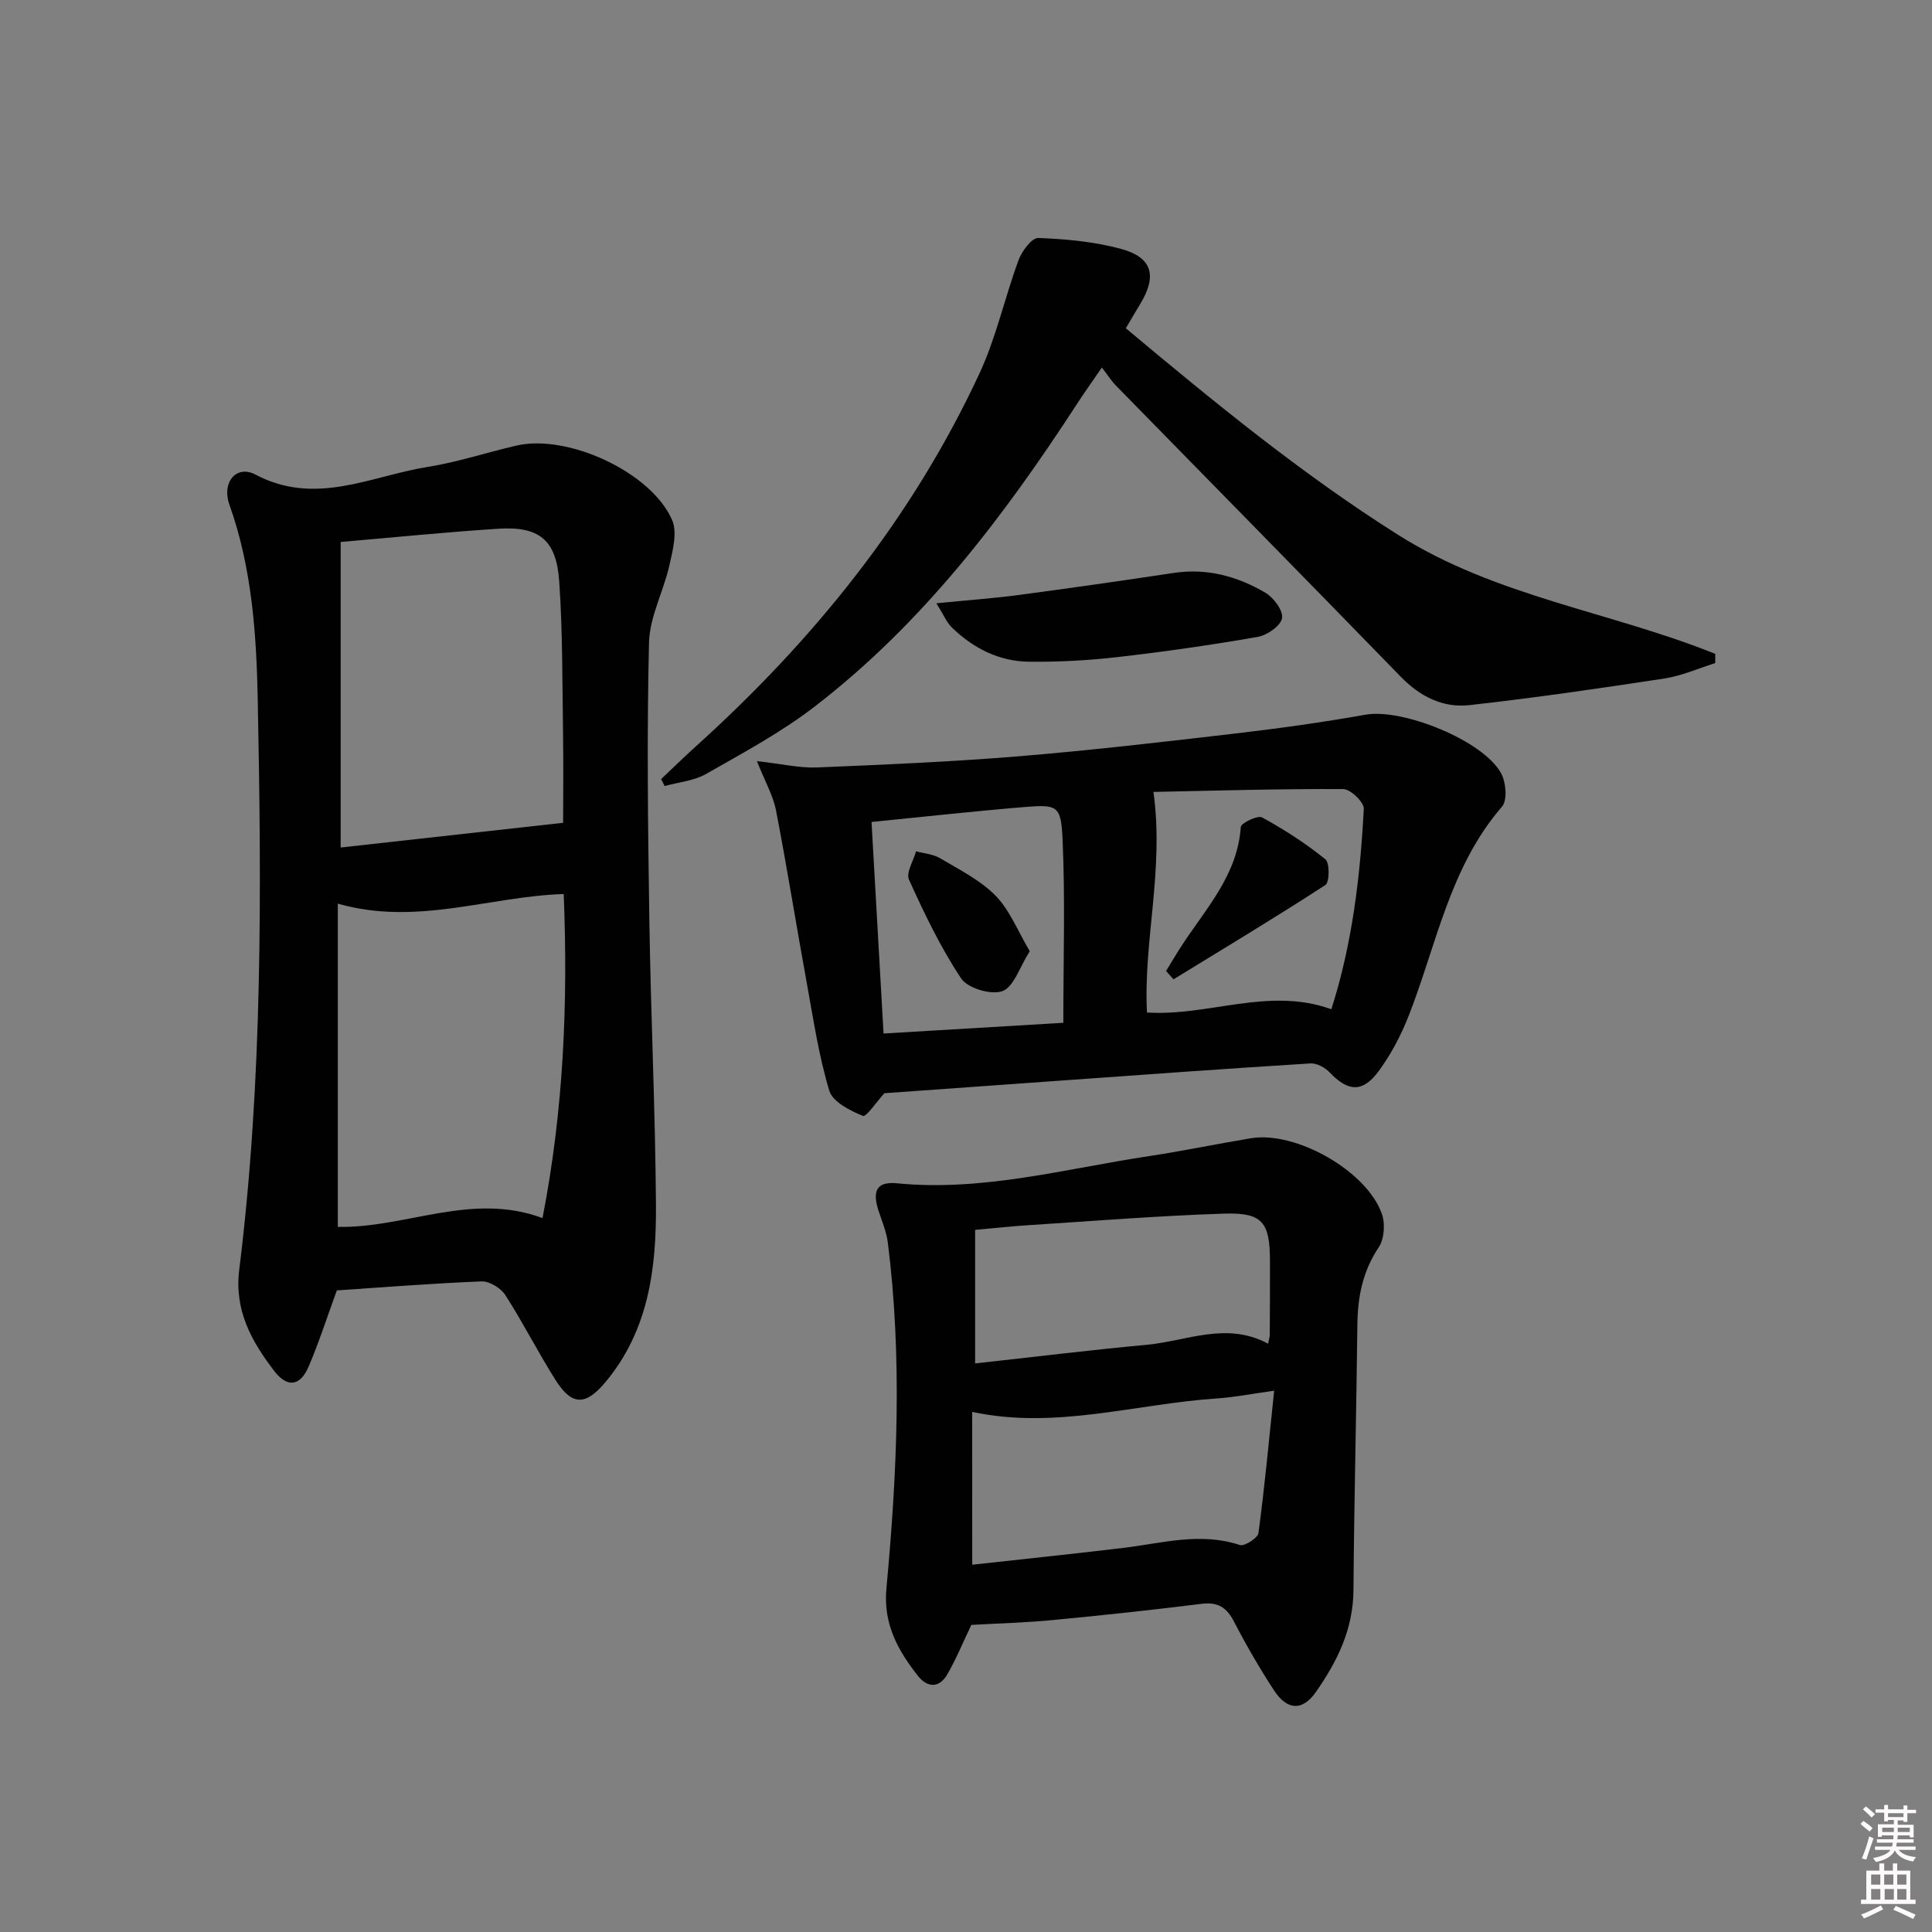
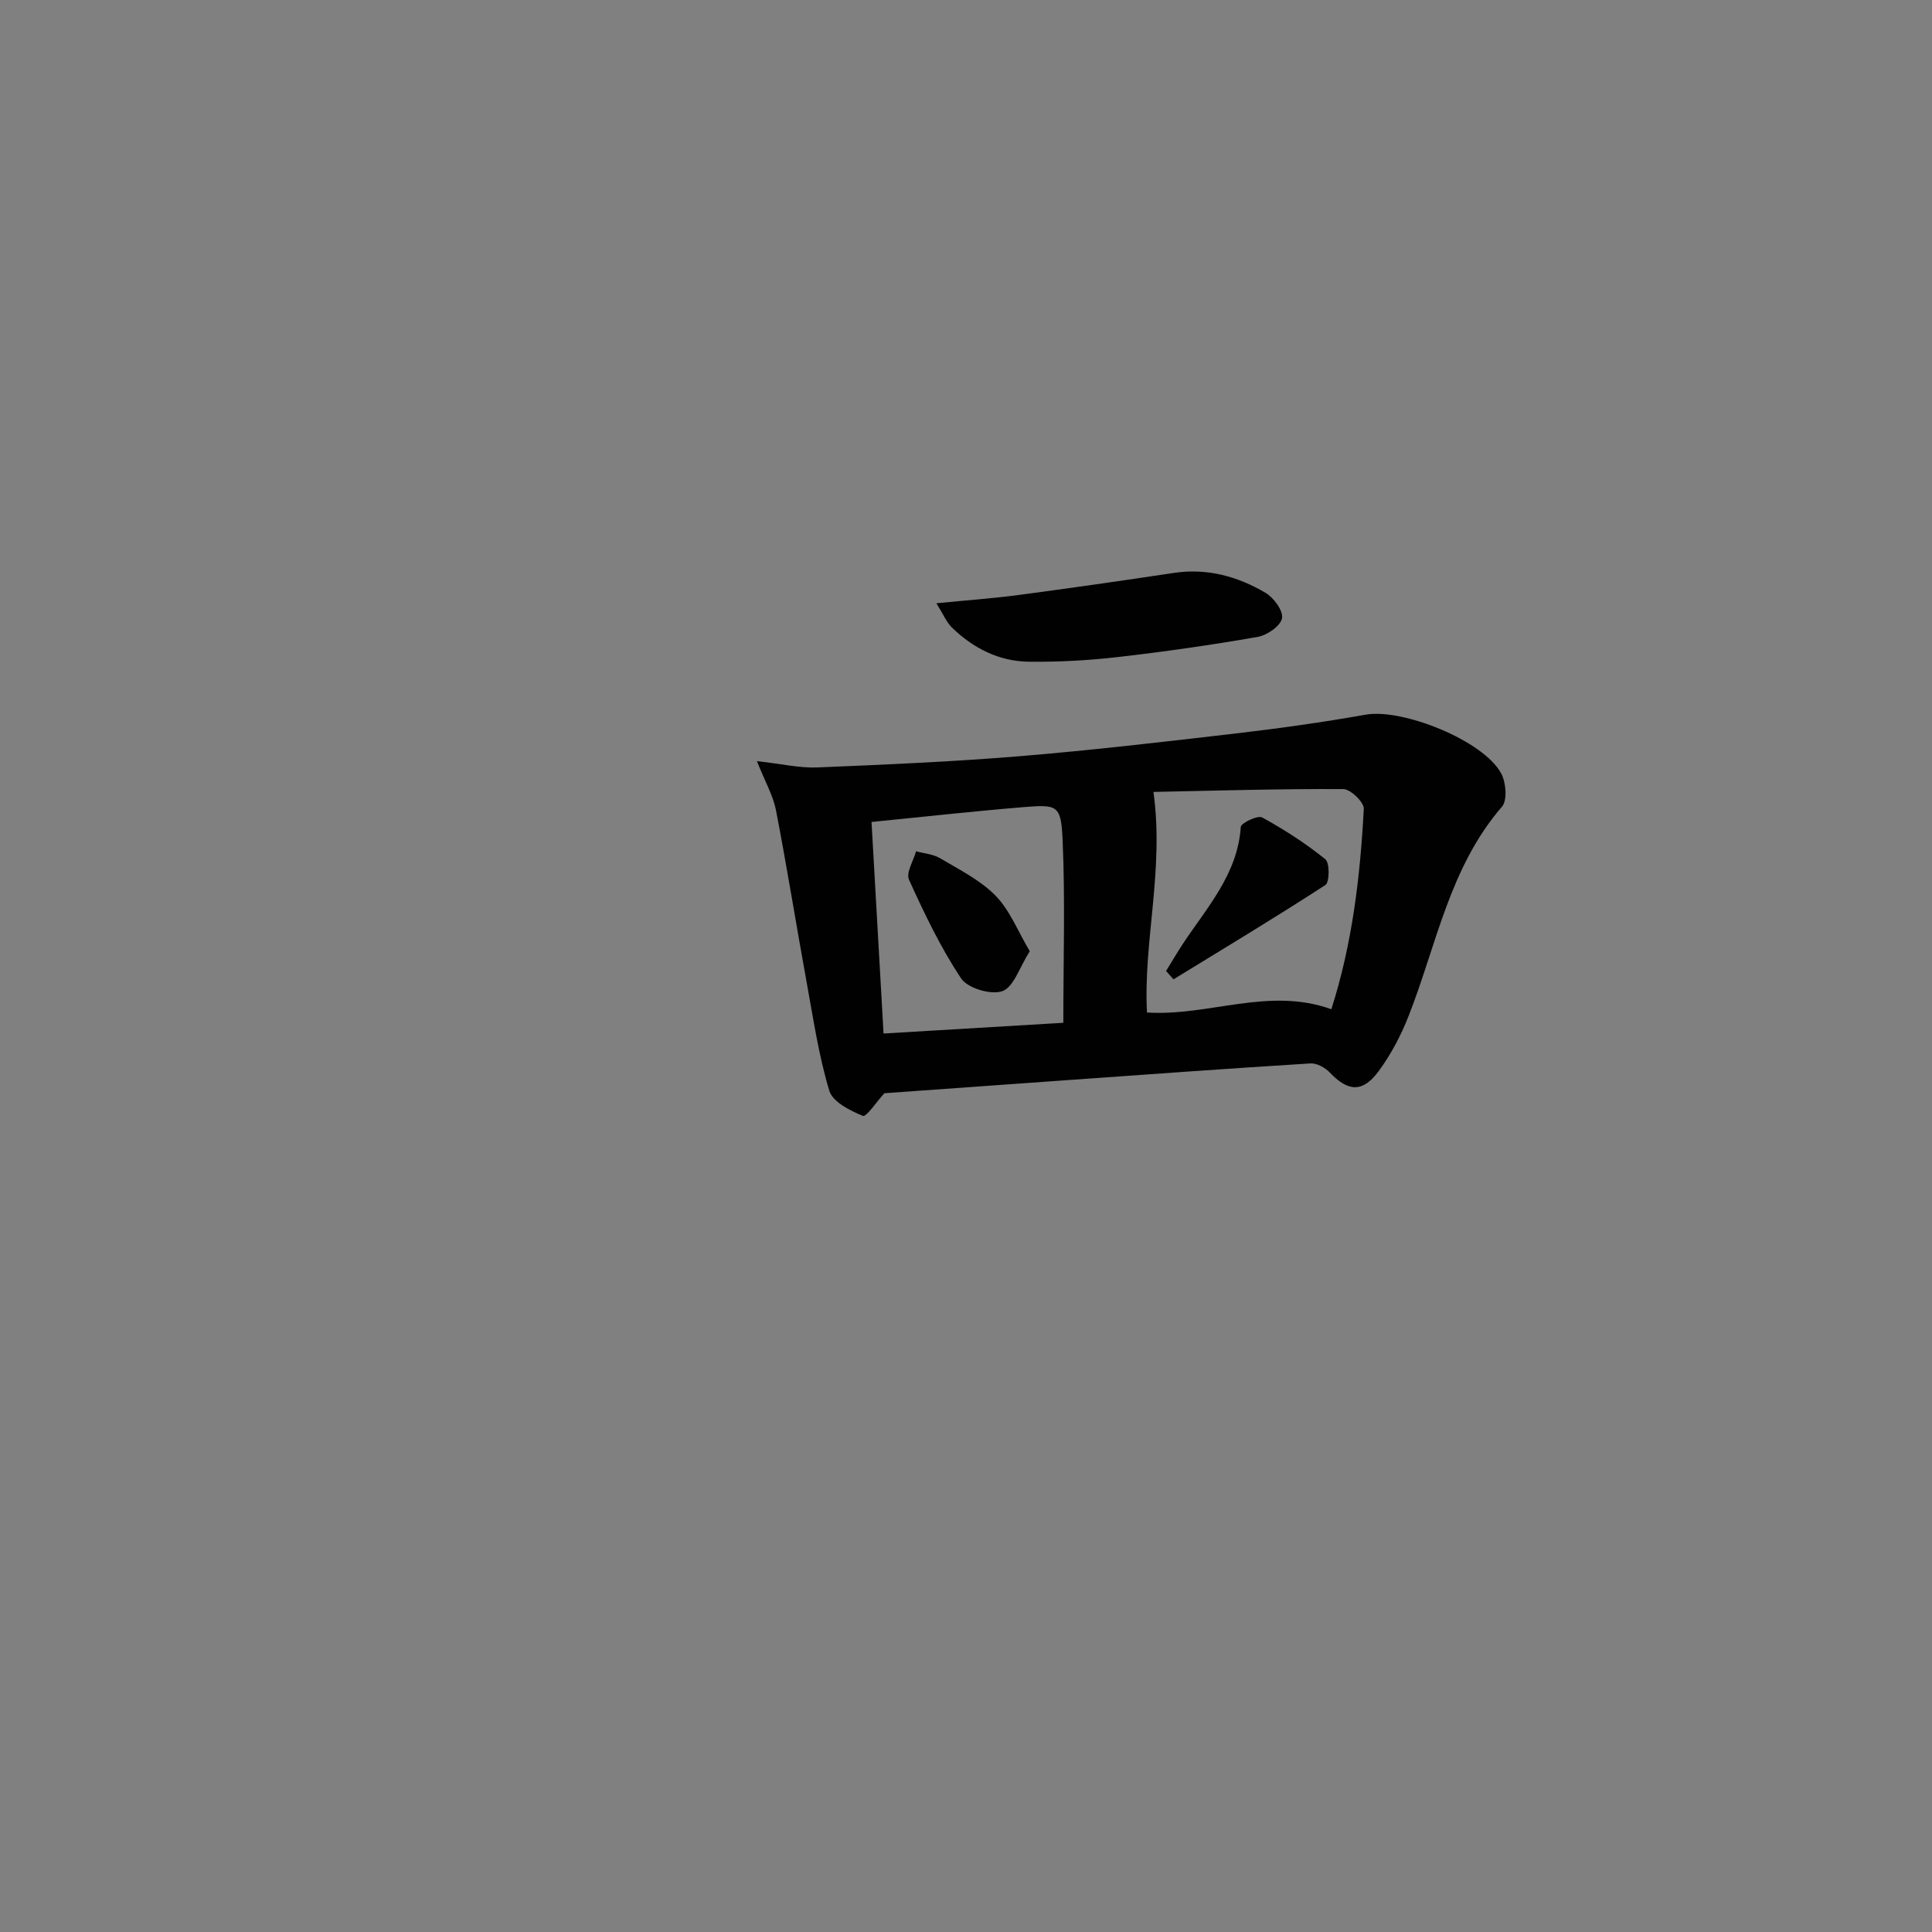
<svg xmlns="http://www.w3.org/2000/svg" enable-background="new 0 0 400 400" viewBox="0 0 400 400">
  <rect x="0" y="0" width="400" height="400" fill="#808080" stroke="none" />
-   <path d="m385.2 377.6.6-.6c.6.4 1.3.9 1.9 1.5l-.6.7c-.8-.6-1.4-1.1-1.9-1.6zm.3 7.1c.6-1.4 1.1-2.9 1.5-4.5.3.1.6.3.9.4-.5 1.4-1 2.9-1.5 4.4l-.9-.2zm.2-10.1.6-.6c.7.5 1.3 1.1 1.9 1.6l-.7.7c-.6-.6-1.2-1.2-1.8-1.7zm8.4-.8h.8v.9h1.8v.7h-1.8v1.8h-.8v-.3h-1.2v.9h3.3v2.6h-.8v-.4h-2.5c0 .3 0 .6-.1.8h3.4v.7h-3.5c0 .3-.1.6-.1.8h4v.7h-3.5c.7.9 1.9 1.3 3.6 1.5-.2.2-.4.5-.6.9-1.9-.3-3.2-1.1-3.8-2.3-.5 1.1-1.8 2-3.9 2.4-.2-.3-.4-.5-.6-.8 1.9-.4 3.1-.9 3.6-1.7h-3.2v-.7h3.5c.1-.2.1-.5.2-.8h-3.3v-.7h3.4c0-.2 0-.5 0-.8h-2.4v.3h-.8v-2.6h3.3v-.9h-1.2v.3h-.8v-1.8h-1.8v-.7h1.8v-.9h.8v.9h3.2zm-4.4 5.5h2.4c0-.3 0-.6 0-.9h-2.4zm1.2-3.1h3.2v-.8h-3.2zm4.4 2.2h-2.4v.9h2.5v-.9z" fill="#fcfafa" />
-   <path d="m389.2 385.8h.9v1.5h1.8v-1.5h.9v1.5h2.7v6h1.1v.9h-11.3v-.9h1.1v-6h2.7v-1.5zm.2 8.7.5.8c-1.2.6-2.5 1.3-4 1.9-.2-.3-.3-.6-.6-.8 1.6-.6 3-1.3 4.1-1.9zm-2-4.3h1.9v-2.1h-1.9zm0 3.1h1.9v-2.2h-1.9zm2.7-3.1h1.9v-2.1h-1.9zm.1 3.1h1.9v-2.2h-1.9zm2.3 1.3c1.4.6 2.7 1.2 4.1 1.8l-.5.9c-1.5-.7-2.8-1.4-4.1-1.9zm2.2-6.5h-1.9v2.1h1.9zm-1.9 5.2h1.9v-2.2h-1.9z" fill="#fcfafa" />
  <g fill="#010101">
-     <path d="m69.74 267.16c-2.05 5.61-3.7 10.78-5.83 15.75-1.74 4.09-4.42 4.48-7.12.95-4.69-6.12-8.31-12.54-7.26-20.96 4.87-39.26 4.62-78.75 3.83-118.18-.27-13.5-1.21-27.22-5.88-40.28-1.62-4.54 1.44-8.29 5.42-6.18 12.45 6.59 23.9.28 35.65-1.59 6.21-.99 12.24-3 18.39-4.42 10.6-2.45 27.9 5.5 32.21 15.41 1.12 2.57.13 6.31-.55 9.36-1.21 5.4-4.1 10.67-4.23 16.04-.46 19.15-.22 38.32.07 57.48.3 19.63 1.23 39.25 1.37 58.88.09 13.09-1.48 25.92-10.38 36.64-4.08 4.92-6.95 5.13-10.4-.32-3.64-5.76-6.72-11.87-10.4-17.6-.93-1.45-3.28-2.9-4.92-2.84-10.25.41-20.5 1.23-29.97 1.86zm.2-80.07v66.93c14.21.25 27.69-7.29 42.38-1.83 4.36-22.32 5.3-44.53 4.39-67.09-15.49.49-30.46 6.66-46.77 1.99zm46.65-16.74c0-5.37.08-12.01-.02-18.64-.16-10.46-.07-20.94-.79-31.37-.6-8.59-4.16-11.42-12.63-10.87-10.74.69-21.45 1.78-32.62 2.74v63.26c15.04-1.67 30.04-3.34 46.06-5.12z" />
-     <path d="m201.1 336.42c-1.67 3.49-3.1 6.99-4.97 10.24-1.63 2.83-4.08 2.83-6.05.35-4.17-5.27-7.24-10.8-6.56-18.1 2.22-23.87 3.31-47.78.29-71.68-.29-2.27-1.24-4.45-1.95-6.66-1.32-4.11-.26-5.98 3.86-5.58 17.8 1.74 34.87-3.02 52.18-5.63 7.06-1.07 14.06-2.53 21.1-3.7 9.3-1.54 24.01 6.79 27.11 15.68.71 2.03.49 5.18-.66 6.9-3.33 4.97-4.36 10.27-4.42 16.07-.2 18.31-.68 36.62-.81 54.93-.05 8.08-3.38 14.8-7.81 21.11-2.76 3.94-5.94 3.78-8.67-.42-2.99-4.59-5.75-9.36-8.27-14.22-1.51-2.91-3.31-4.07-6.65-3.66-10.22 1.27-20.46 2.38-30.71 3.35-5.76.56-11.56.71-17.01 1.02zm.19-12.46c10.8-1.19 21.03-2.26 31.24-3.48 8.03-.96 15.98-3.32 24.17-.6.96.32 3.71-1.45 3.85-2.48 1.29-9.62 2.19-19.3 3.25-29.47-4.63.64-8.22 1.36-11.84 1.6-16.87 1.13-33.51 6.5-50.68 2.78.01 10.29.01 20.58.01 31.65zm61.25-45.76c.22-1.09.35-1.42.35-1.74.03-5.16.06-10.32.04-15.48-.02-7.97-1.56-9.98-9.61-9.71-13.44.44-26.85 1.52-40.27 2.38-3.59.23-7.16.63-11.16.98v27.65c11.92-1.31 23.72-2.76 35.56-3.86 8.27-.77 16.49-4.86 25.09-.22z" />
    <path d="m183.1 226.34c-1.59 1.73-3.74 4.98-4.45 4.69-2.66-1.08-6.26-2.9-6.95-5.2-2.19-7.25-3.3-14.84-4.67-22.33-2.17-11.9-4.07-23.86-6.37-35.73-.6-3.08-2.27-5.95-3.95-10.19 5.1.57 8.82 1.46 12.49 1.31 13.96-.57 27.93-1.18 41.85-2.32 14.89-1.23 29.74-2.96 44.59-4.69 9.05-1.06 18.09-2.31 27.06-3.91 7.63-1.37 24.48 5.35 28.12 12.19.99 1.86 1.29 5.53.15 6.85-10.87 12.56-13.55 28.64-19.35 43.38-1.56 3.97-3.62 7.88-6.13 11.31-3.35 4.59-6.38 4.35-10.21.32-.95-1-2.67-1.93-3.97-1.85-16.93 1.05-33.84 2.28-50.76 3.49-12.57.89-25.13 1.8-37.45 2.68zm55.71-62.38c2.24 16.16-2.12 30.96-1.34 45.67 12.87.81 25.15-5.36 38.17-.68 4.33-13.52 5.98-27.46 6.72-41.5.07-1.35-2.75-4.07-4.24-4.08-13.24-.07-26.49.33-39.31.59zm-18.66 47.8c0-13.04.4-25.47-.15-37.86-.32-7.22-1.03-7.37-8.15-6.79-10.5.87-20.98 2.04-31.41 3.07.85 14.88 1.65 29.06 2.49 43.8 12.61-.75 24.98-1.49 37.22-2.22z" />
-     <path d="m355.12 137.29c-3.51 1.09-6.95 2.64-10.54 3.19-13.41 2.05-26.85 4-40.33 5.51-5.48.61-10.22-1.75-14.22-5.86-19.6-20.17-39.34-40.21-59.01-60.32-.92-.94-1.63-2.08-2.89-3.71-2.05 2.98-3.65 5.21-5.14 7.51-15.21 23.42-32.02 45.52-54.35 62.7-6.94 5.34-14.79 9.56-22.44 13.92-2.52 1.44-5.71 1.71-8.59 2.51-.24-.48-.48-.96-.73-1.44 2.36-2.23 4.68-4.5 7.09-6.68 24.48-22.08 44.89-47.31 58.83-77.33 3.46-7.45 5.22-15.68 8.08-23.44.69-1.86 2.74-4.63 4.08-4.58 5.75.22 11.63.76 17.17 2.27 6.47 1.77 7.46 5.57 3.95 11.38-.94 1.55-1.85 3.11-2.99 5.04 18.14 15.17 36.27 30.08 56.35 42.76 20.3 12.83 44.02 15.93 65.69 24.66.01.64 0 1.28-.01 1.91z" />
    <path d="m193.87 124.9c6.45-.64 11.83-1.02 17.16-1.73 10.67-1.42 21.34-2.95 31.98-4.55 6.89-1.04 13.2.7 18.99 4.11 1.71 1 3.72 3.74 3.43 5.27-.3 1.59-3.08 3.52-5.02 3.86-9.62 1.68-19.31 3.07-29.02 4.18-6.08.7-12.24 1.03-18.37.96-6.21-.07-11.56-2.81-15.99-7.13-1.07-1.06-1.68-2.6-3.16-4.97z" />
    <path d="m241.42 201.03c1.16-1.88 2.28-3.79 3.49-5.63 4.99-7.55 11.32-14.4 11.98-24.19.06-.81 3.51-2.47 4.42-1.97 4.58 2.51 9.03 5.38 13.09 8.66.92.74.88 4.77.01 5.33-10.35 6.72-20.93 13.08-31.45 19.53-.51-.58-1.03-1.15-1.54-1.73z" />
    <path d="m213.2 196.94c-2.14 3.36-3.31 7.4-5.65 8.26-2.32.85-7.19-.58-8.55-2.62-4.26-6.38-7.61-13.42-10.8-20.44-.66-1.44.91-3.9 1.46-5.89 1.67.46 3.53.58 4.96 1.43 3.98 2.37 8.32 4.52 11.5 7.76 2.94 2.99 4.56 7.26 7.08 11.5z" />
  </g>
</svg>